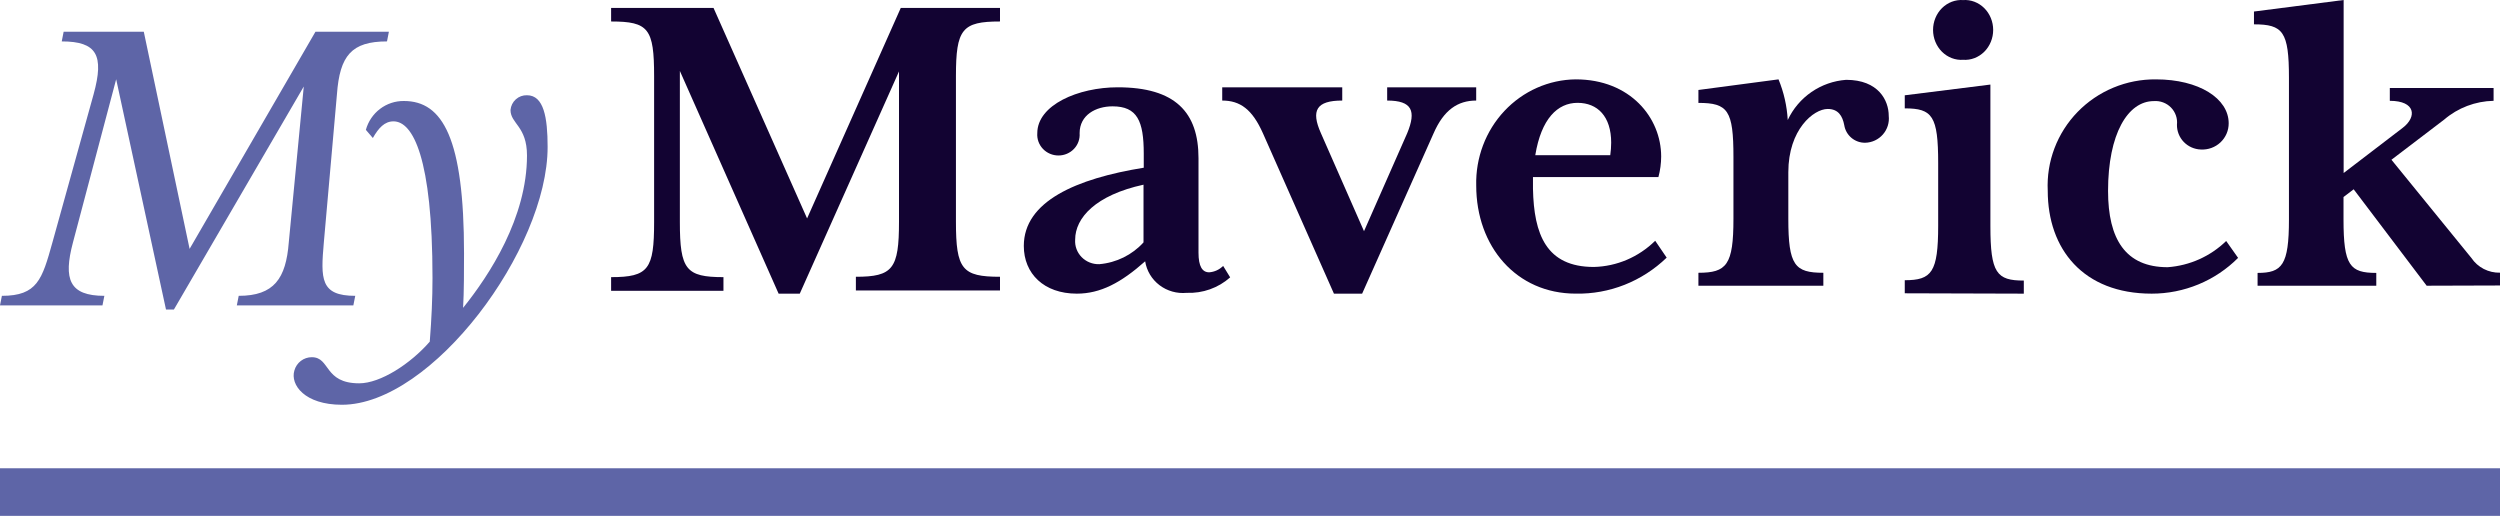
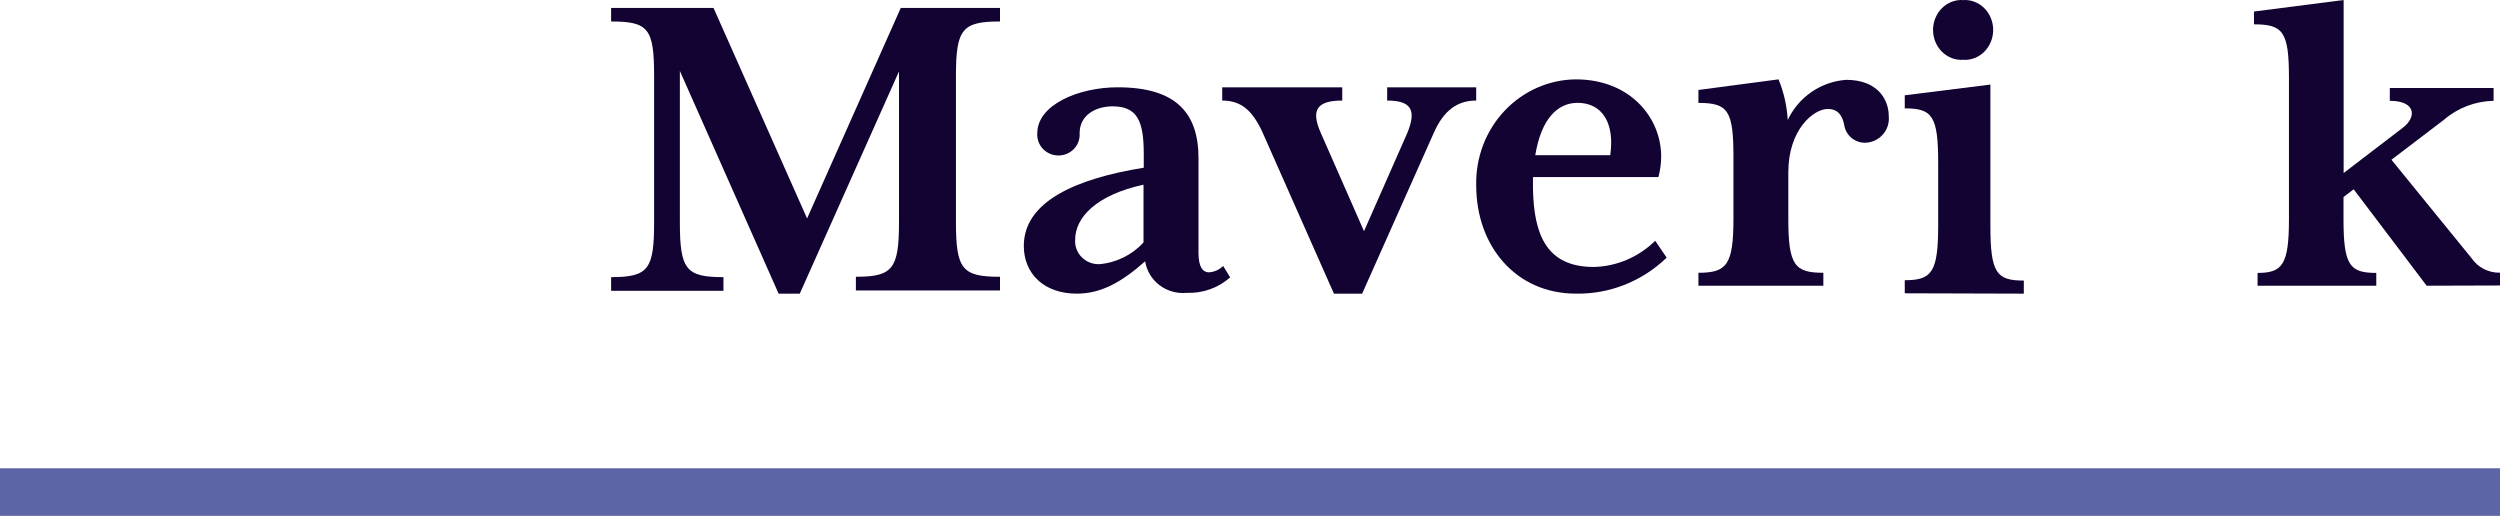
<svg xmlns="http://www.w3.org/2000/svg" width="315" height="65" viewBox="0 0 315 65" fill="none">
-   <path d="M14.637 9.988L9.193 30.547C7.958 35.201 8.732 37.275 13.15 37.275L12.912 38.478H0L0.238 37.275C4.701 37.275 5.311 35.201 6.605 30.547L11.796 11.873C13.15 6.943 12.198 5.218 7.78 5.218L8.018 4H18.118L23.89 31.359L39.747 4H49L48.762 5.218C44.299 5.218 42.812 7.001 42.455 11.873L40.804 30.547C40.402 35.143 40.343 37.275 44.761 37.275L44.523 38.478H29.84L30.078 37.275C34.541 37.275 36.029 35.085 36.386 30.547L38.275 10.901L21.912 39H20.915L14.637 9.988Z" fill="#5E65A7" />
-   <path d="M37.091 46.684C37.225 46.2 37.513 45.774 37.909 45.472C38.306 45.169 38.79 45.006 39.287 45.008C41.647 45.008 40.781 48.298 45.263 48.298C47.922 48.298 51.716 45.853 54.151 43.046C54.375 40.164 54.495 37.598 54.495 35.032C54.495 19.834 52.015 15.291 49.58 15.291C48.459 15.291 47.697 16.121 46.98 17.389L46.099 16.363C46.389 15.307 47.017 14.378 47.884 13.72C48.752 13.062 49.81 12.712 50.894 12.726C55.794 12.726 58.468 17.45 58.468 31.923C58.468 33.825 58.468 36.873 58.349 38.79C61.665 34.67 66.401 27.426 66.401 19.593C66.401 15.895 64.324 15.593 64.324 13.857C64.37 13.338 64.61 12.857 64.997 12.512C65.383 12.166 65.885 11.984 66.401 12.001C68.522 12.001 69 14.808 69 18.521C69 31.38 54.435 51 43.081 51C38.376 51 36.553 48.48 37.091 46.684Z" fill="#5E65A7" />
  <path d="M107.841 36.596V34.873C112.5 34.873 113.274 33.87 113.274 27.94V8.997L100.771 37H98.106L85.663 8.937V27.985C85.663 33.975 86.437 34.919 91.155 34.919V36.641H77V34.919C81.718 34.919 82.418 33.915 82.418 27.985V9.596C82.418 3.606 81.718 2.707 77 2.707V1H89.905L101.693 27.521L113.497 1H126V2.707C121.222 2.707 120.448 3.666 120.448 9.596V27.94C120.448 33.93 121.222 34.873 126 34.873V36.596H107.841Z" fill="#120332" />
  <path d="M149.519 36.899C148.293 37.016 147.068 36.67 146.096 35.931C145.123 35.191 144.477 34.115 144.29 32.924C141.247 35.627 138.661 37 135.677 37C131.526 37 129 34.471 129 30.988C129 25.366 135.618 22.504 144.113 21.131V19.354C144.113 15.235 143.285 13.399 140.183 13.399C138.085 13.399 136.032 14.483 136.032 16.781C136.059 17.14 136.01 17.5 135.889 17.84C135.767 18.18 135.575 18.491 135.325 18.755C135.075 19.019 134.772 19.229 134.434 19.373C134.097 19.517 133.733 19.591 133.365 19.591C132.997 19.591 132.634 19.517 132.296 19.373C131.959 19.229 131.656 19.019 131.406 18.755C131.155 18.491 130.963 18.18 130.842 17.84C130.72 17.5 130.672 17.14 130.699 16.781C130.699 13.226 135.855 11 140.833 11C148.086 11 151.011 14.151 151.011 19.932V31.84C151.011 33.56 151.484 34.312 152.356 34.312C153.024 34.264 153.65 33.976 154.114 33.502L155 34.948C153.507 36.279 151.538 36.98 149.519 36.899ZM144.083 23.27C138.056 24.585 135.47 27.447 135.47 30.193C135.441 30.596 135.499 31.002 135.64 31.382C135.781 31.763 136.002 32.11 136.289 32.401C136.576 32.693 136.922 32.922 137.305 33.075C137.689 33.227 138.1 33.299 138.514 33.286C140.661 33.103 142.655 32.12 144.083 30.54V23.27Z" fill="#120332" />
  <path d="M180.635 16.793L171.629 37H168.076L159.129 16.793C157.788 13.784 156.27 12.67 154 12.67V11H169.123V12.67C165.851 12.67 165.158 13.919 166.44 16.793L171.865 29.131L177.304 16.793C178.468 13.979 177.937 12.67 174.783 12.67V11H186V12.67C183.671 12.67 181.917 13.859 180.635 16.793Z" fill="#120332" />
  <path d="M198.544 36.997C191.046 36.997 186.004 31.05 186.004 23.38C185.96 21.65 186.251 19.929 186.86 18.316C187.468 16.703 188.383 15.232 189.55 13.986C190.717 12.741 192.114 11.747 193.658 11.063C195.202 10.379 196.863 10.017 198.544 10C205.406 10 209.307 14.832 209.307 19.722C209.304 20.597 209.188 21.467 208.96 22.309H193.155V23.796C193.271 29.519 194.817 33.637 200.826 33.637C203.713 33.569 206.47 32.392 208.555 30.337L210 32.463C206.902 35.454 202.791 37.081 198.544 36.997ZM198.775 12.958C196.247 12.958 194.196 14.965 193.444 19.559H202.892C202.968 19.032 203.007 18.501 203.008 17.968C203.008 14.668 201.289 12.958 198.775 12.958Z" fill="#120332" />
  <path d="M235.009 17.986C234.377 17.994 233.762 17.774 233.279 17.367C232.795 16.96 232.475 16.393 232.376 15.77C232.155 14.61 231.625 13.729 230.287 13.729C228.536 13.729 225.329 16.298 225.329 21.701V27.573C225.329 33.446 226.138 34.37 229.742 34.37V36H214V34.37C217.56 34.37 218.414 33.387 218.414 27.573V19.777C218.414 13.905 217.722 12.966 214 12.966V11.336L224.093 10C224.765 11.631 225.158 13.363 225.255 15.124C225.918 13.703 226.95 12.484 228.243 11.594C229.536 10.703 231.044 10.173 232.611 10.059C236.701 10.059 237.981 12.672 237.981 14.595C238.028 15.016 237.987 15.443 237.86 15.847C237.733 16.251 237.523 16.625 237.243 16.944C236.964 17.263 236.621 17.52 236.236 17.7C235.852 17.879 235.434 17.977 235.009 17.986Z" fill="#120332" />
  <path d="M240 36.955V35.307C243.396 35.307 244.21 34.312 244.21 28.431V20.546C244.21 14.605 243.48 13.655 240 13.655V12.007L250.79 10.655V28.476C250.79 34.416 251.576 35.352 255 35.352V37L240 36.955ZM247.353 0.007C247.839 -0.025 248.326 0.048 248.784 0.223C249.242 0.398 249.661 0.67 250.016 1.022C250.371 1.375 250.654 1.801 250.847 2.274C251.041 2.747 251.14 3.257 251.14 3.772C251.14 4.287 251.041 4.797 250.847 5.27C250.654 5.743 250.371 6.169 250.016 6.522C249.661 6.874 249.242 7.146 248.784 7.321C248.326 7.496 247.839 7.569 247.353 7.537C246.867 7.569 246.38 7.496 245.922 7.321C245.464 7.146 245.044 6.874 244.689 6.522C244.334 6.169 244.052 5.743 243.858 5.27C243.665 4.797 243.565 4.287 243.565 3.772C243.565 3.257 243.665 2.747 243.858 2.274C244.052 1.801 244.334 1.375 244.689 1.022C245.044 0.67 245.464 0.398 245.922 0.223C246.38 0.048 246.867 -0.025 247.353 0.007Z" fill="#120332" />
-   <path d="M271.112 37C262.491 37 258.015 31.392 258.015 24.028C257.927 22.207 258.216 20.387 258.863 18.68C259.511 16.973 260.503 15.415 261.78 14.102C263.057 12.789 264.591 11.747 266.289 11.042C267.986 10.337 269.811 9.982 271.652 10.001C277.074 10.001 280.814 12.411 280.814 15.534C280.816 15.984 280.726 16.43 280.548 16.843C280.37 17.257 280.108 17.63 279.779 17.94C279.45 18.25 279.059 18.489 278.633 18.643C278.206 18.797 277.753 18.863 277.299 18.837C276.485 18.81 275.714 18.467 275.153 17.883C274.591 17.299 274.283 16.52 274.296 15.713C274.339 15.319 274.294 14.921 274.164 14.547C274.034 14.173 273.822 13.832 273.544 13.547C273.266 13.263 272.928 13.044 272.554 12.904C272.181 12.764 271.78 12.707 271.382 12.738C268.108 12.738 265.615 16.858 265.615 24.058C265.615 30.128 267.808 33.668 273.124 33.668C275.9 33.468 278.514 32.298 280.498 30.365L282 32.493C280.577 33.921 278.882 35.055 277.013 35.829C275.143 36.603 273.137 37.001 271.112 37Z" fill="#120332" />
  <path d="M305.759 36L296.562 23.85L295.283 24.824V27.658C295.283 33.471 296.091 34.387 299.412 34.387V36H284.455V34.387C287.541 34.387 288.408 33.413 288.408 27.658V9.796C288.408 3.982 287.658 3.067 284 3.067V1.453L295.298 0V21.801L302.747 16.103C304.554 14.723 304.378 12.703 301.116 12.703V11.089H314.192V12.703C311.899 12.747 309.695 13.585 307.963 15.072L301.322 20.129L311.401 32.512C311.794 33.095 312.331 33.57 312.96 33.893C313.59 34.215 314.291 34.375 315 34.358V35.971L305.759 36Z" fill="#120332" />
  <path d="M315 59H0V65H315V59Z" fill="#5E65A7" />
</svg>